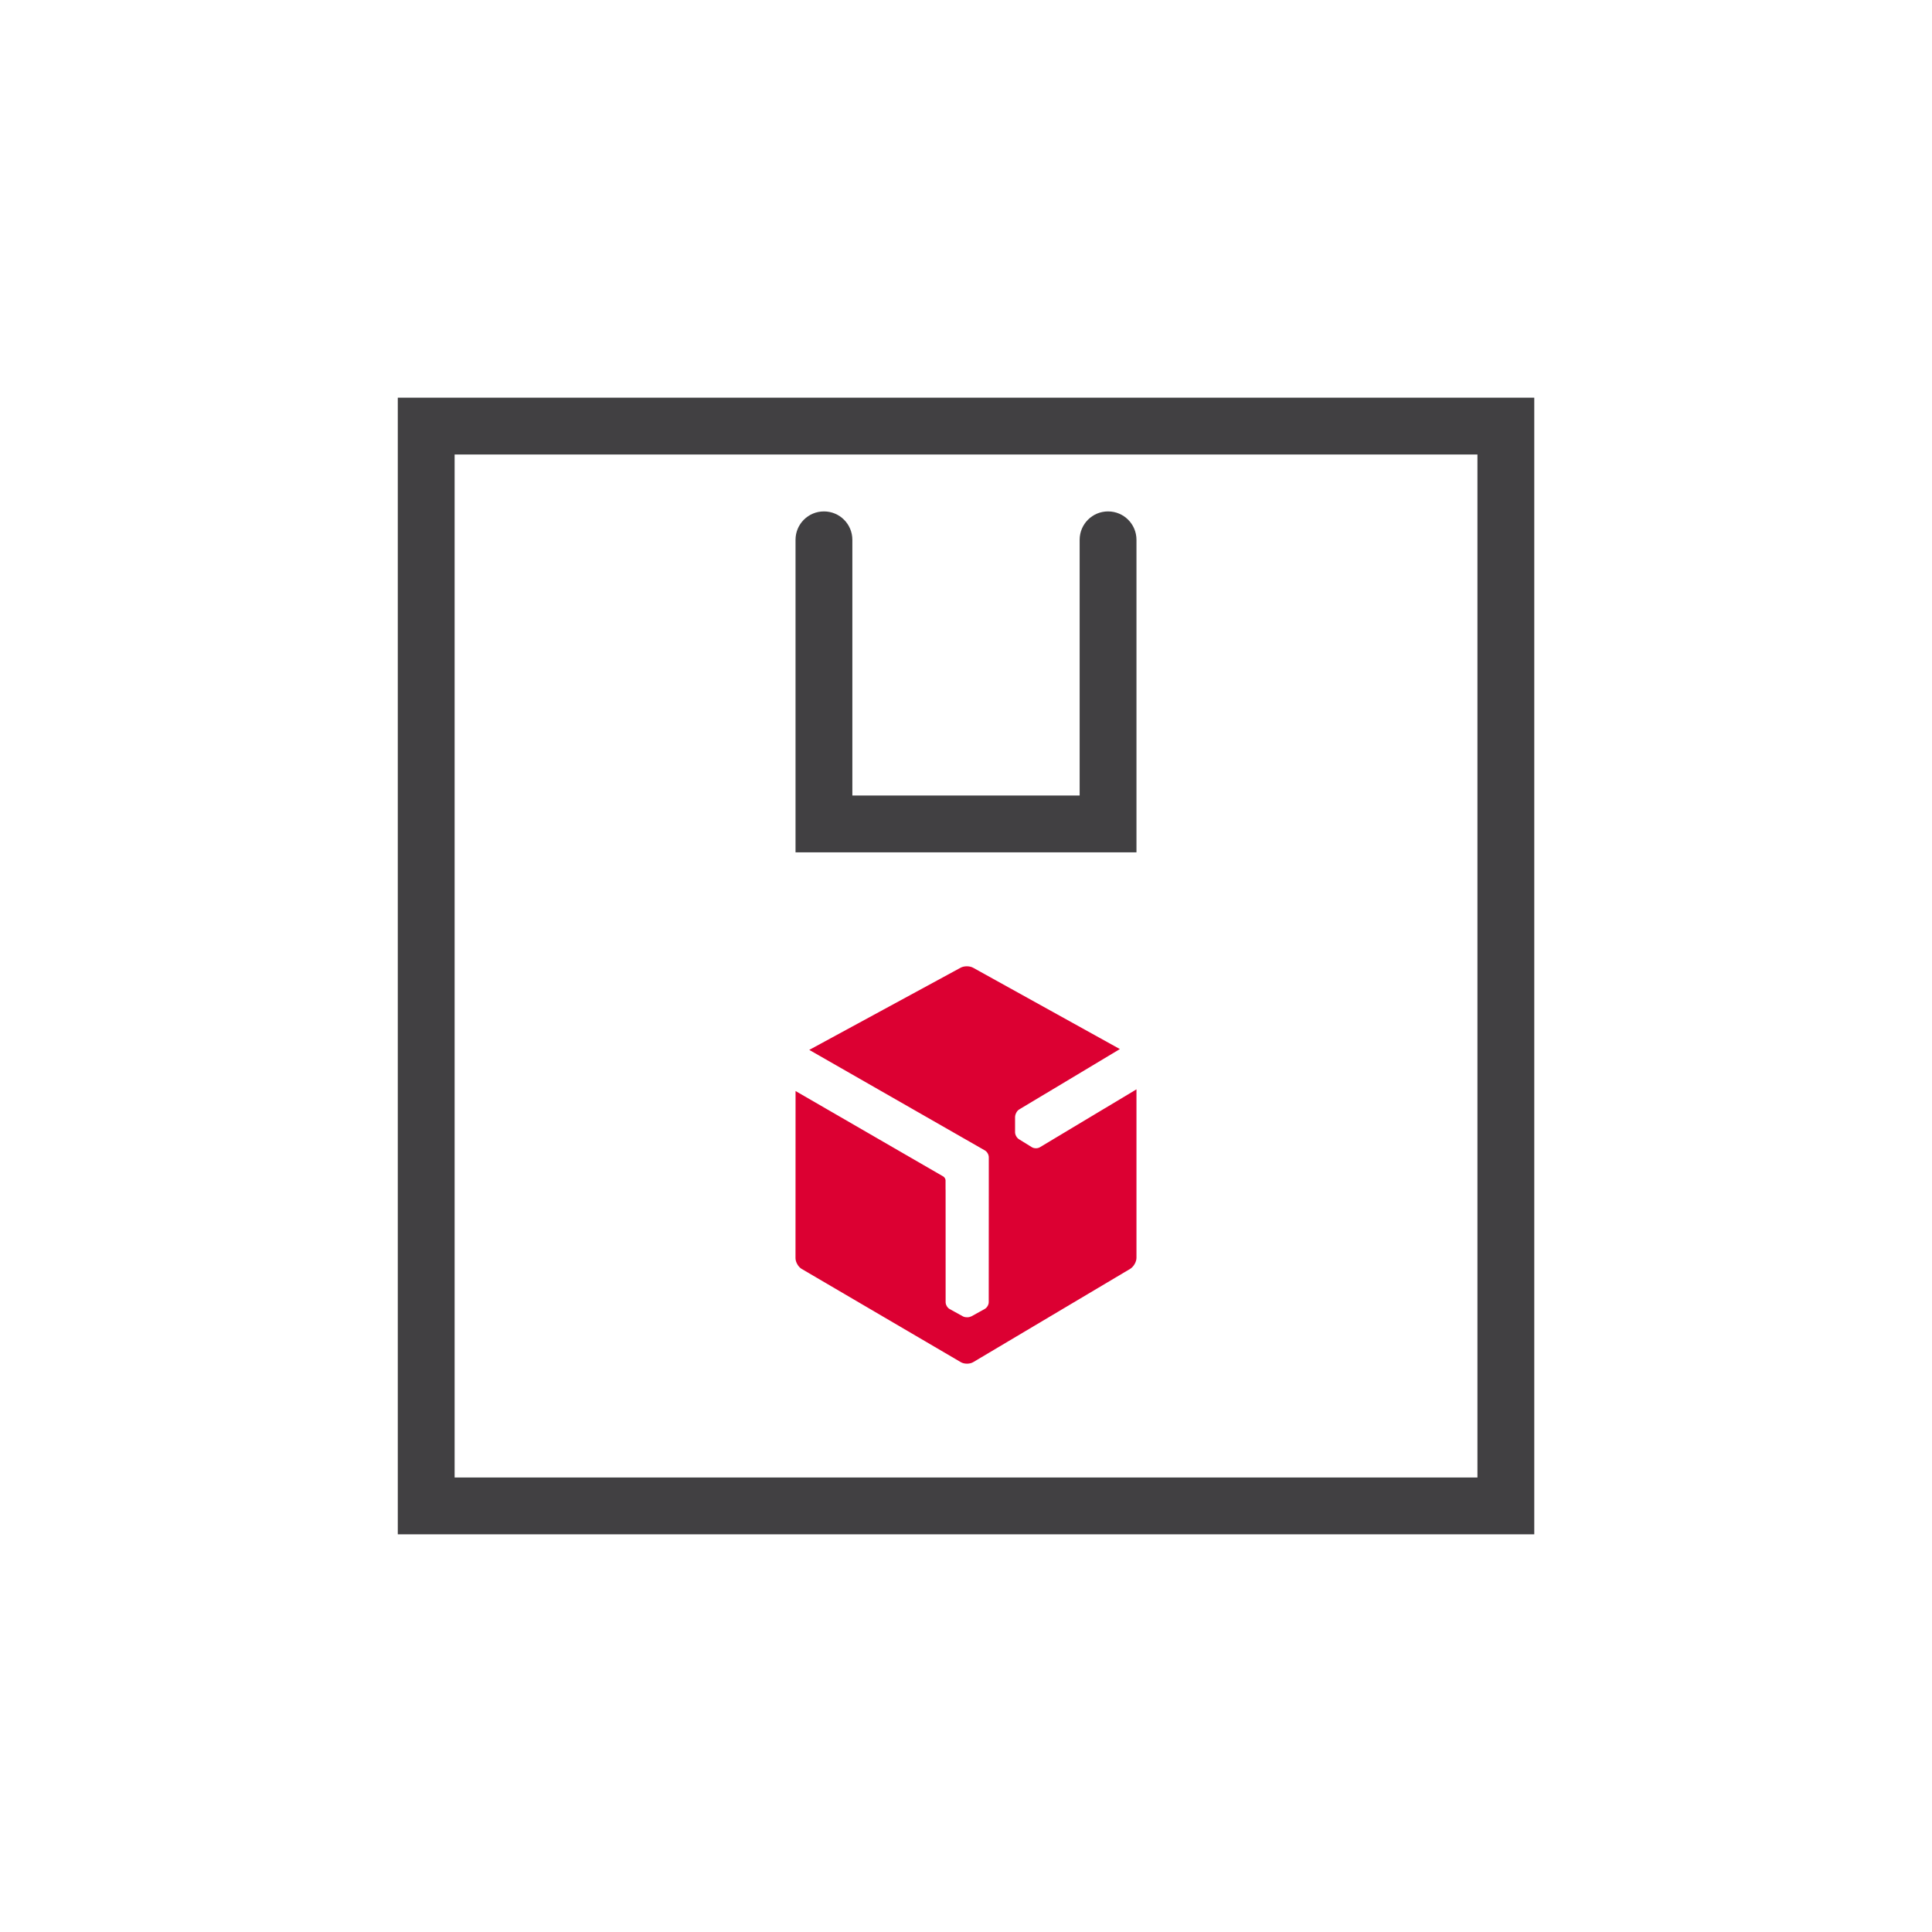
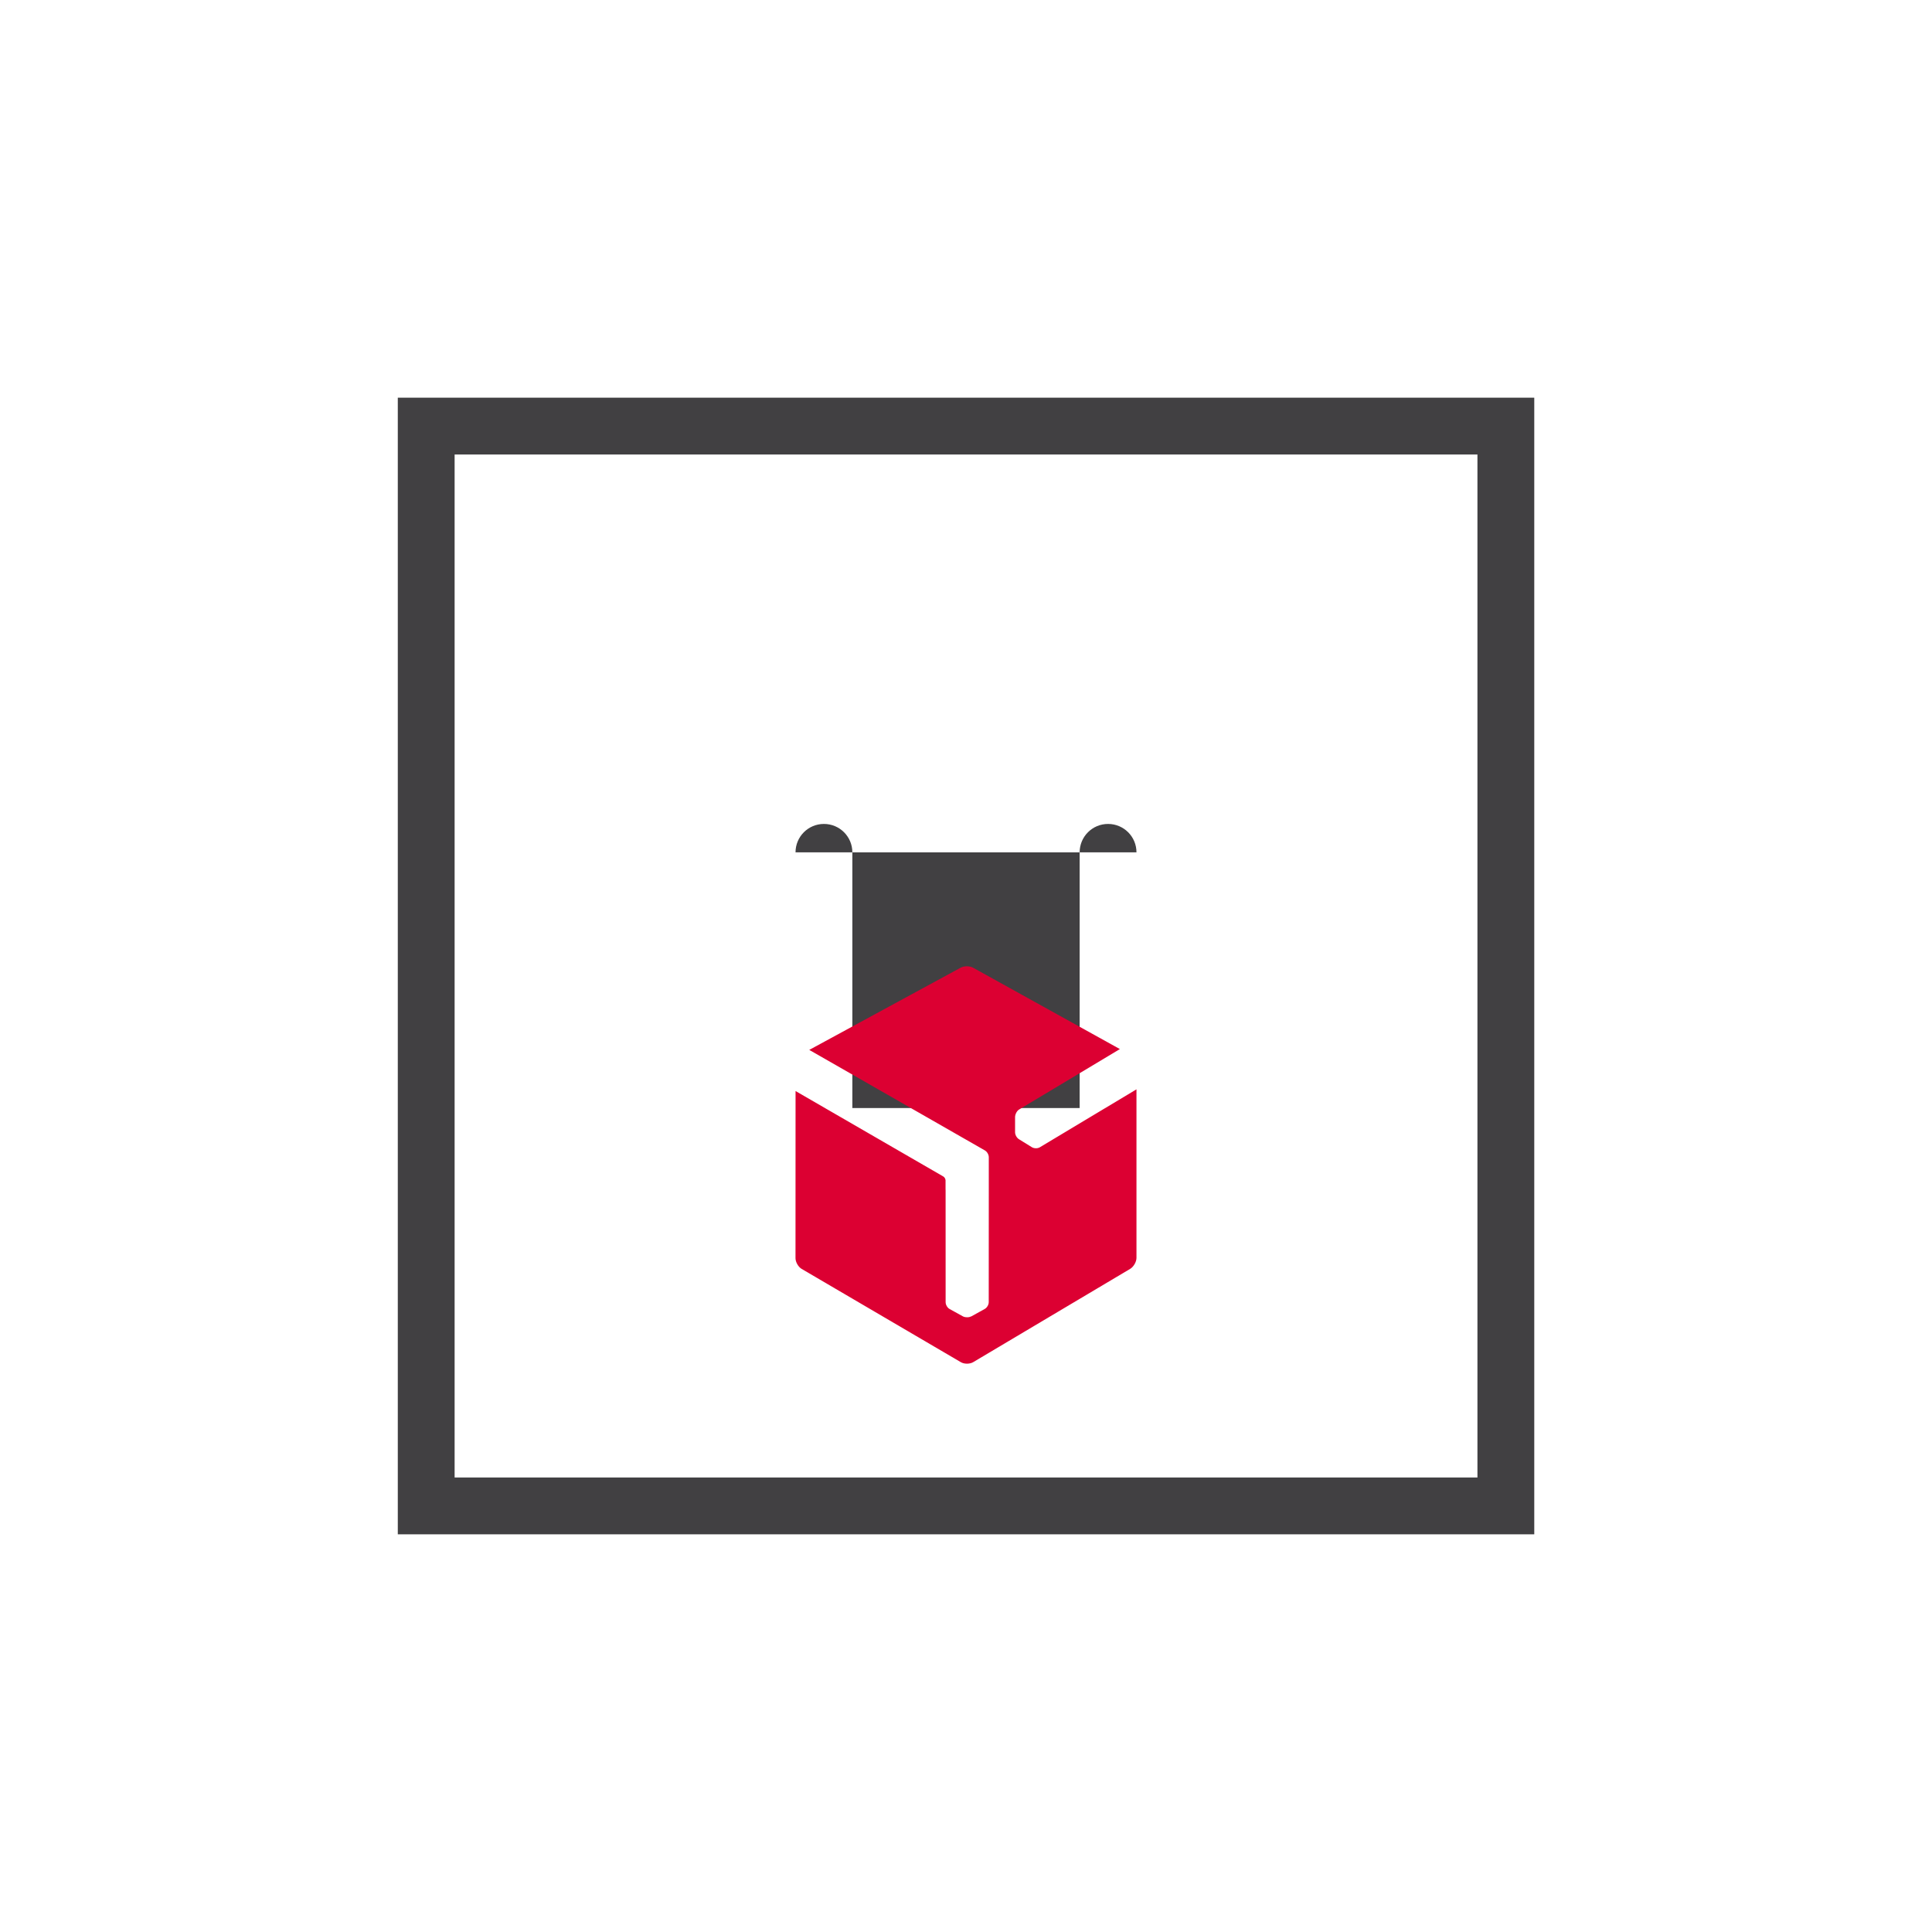
<svg xmlns="http://www.w3.org/2000/svg" width="40px" height="40px" version="1.1" id="DPD" x="0px" y="0px" viewBox="0 0 68 68" style="enable-background:new 0 0 68 68;" xml:space="preserve">
  <style type="text/css">
	.st0{fill:none;}
	.st1{fill:#414042;}
	.st2{fill:#DC0032;}
	.st3{display:none;}
	.st4{display:inline;fill:#414042;}
	.st5{display:inline;fill:none;stroke:#414042;stroke-width:2;stroke-linecap:round;stroke-miterlimit:10;}
	.st6{display:inline;fill:#DC0032;}
	.st7{fill:none;stroke:#DC0032;stroke-width:2;stroke-linecap:round;stroke-linejoin:round;stroke-miterlimit:10;}
	.st8{fill:none;stroke:#DC0032;stroke-width:2;stroke-linecap:round;stroke-miterlimit:10;}
	.st9{fill:none;stroke:#231F20;stroke-linecap:round;stroke-miterlimit:10;}
	.st10{fill:none;stroke:#414042;stroke-width:2;stroke-linecap:round;stroke-linejoin:round;stroke-miterlimit:10;}
	.st11{fill:none;stroke:#DC0032;stroke-width:2;stroke-miterlimit:10;}
	.st12{fill:none;stroke:#414042;stroke-width:2;stroke-linecap:round;stroke-miterlimit:10;}
	.st13{fill:none;stroke:#414042;stroke-width:2.343;stroke-linecap:round;stroke-miterlimit:10;}
	.st14{fill:#FFFFFF;}
</style>
  <g>
    <g>
      <g id="Delivered_8_">
-         <rect id="XMLID_8230_" class="st0" width="68" height="68" />
        <path class="st1" d="M54.001,54.003h-40V13.997h40V54.003z M16.001,52.003h36V15.997h-36V52.003z" />
      </g>
-       <path class="st1" d="M40,30H28V19c0-0.553,0.447-1,1-1s1,0.447,1,1v9h8v-9c0-0.553,0.447-1,1-1s1,0.447,1,1V30z" />
+       <path class="st1" d="M40,30H28c0-0.553,0.447-1,1-1s1,0.447,1,1v9h8v-9c0-0.553,0.447-1,1-1s1,0.447,1,1V30z" />
    </g>
    <path id="XMLID_8228_" class="st2" d="M40,38.341l-3.402,2.04c-0.038,0.022-0.086,0.034-0.136,0.034h0   c-0.055,0-0.107-0.014-0.147-0.039l-0.105-0.065l-0.346-0.214c-0.077-0.047-0.137-0.155-0.137-0.245v-0.358v-0.178   c0-0.091,0.062-0.219,0.141-0.264l0.069-0.042l3.479-2.086l-5.166-2.863c-0.121-0.067-0.319-0.067-0.439-0.001l-5.328,2.893   l6.178,3.536c0.08,0.044,0.141,0.148,0.141,0.242v0.024l0,0.338l0,0.782l-0.002,3.957c0,0.092-0.063,0.198-0.144,0.241   l-0.466,0.258c-0.002,0.001-0.005,0.001-0.007,0.002c-0.038,0.019-0.083,0.03-0.132,0.03H34.04   c-0.056,0.001-0.108-0.01-0.148-0.031l-0.293-0.162l-0.174-0.096c-0.079-0.042-0.142-0.149-0.142-0.241l-0.001-3.957H33.28l0-0.339   c-0.004-0.048-0.039-0.106-0.078-0.128l-5.201-3.008l-0.002,5.882c0,0.138,0.097,0.308,0.216,0.378l5.605,3.284   c0.119,0.07,0.314,0.069,0.432-0.001l5.531-3.287C39.903,44.581,40,44.411,40,44.273L40,38.341z" />
  </g>
</svg>